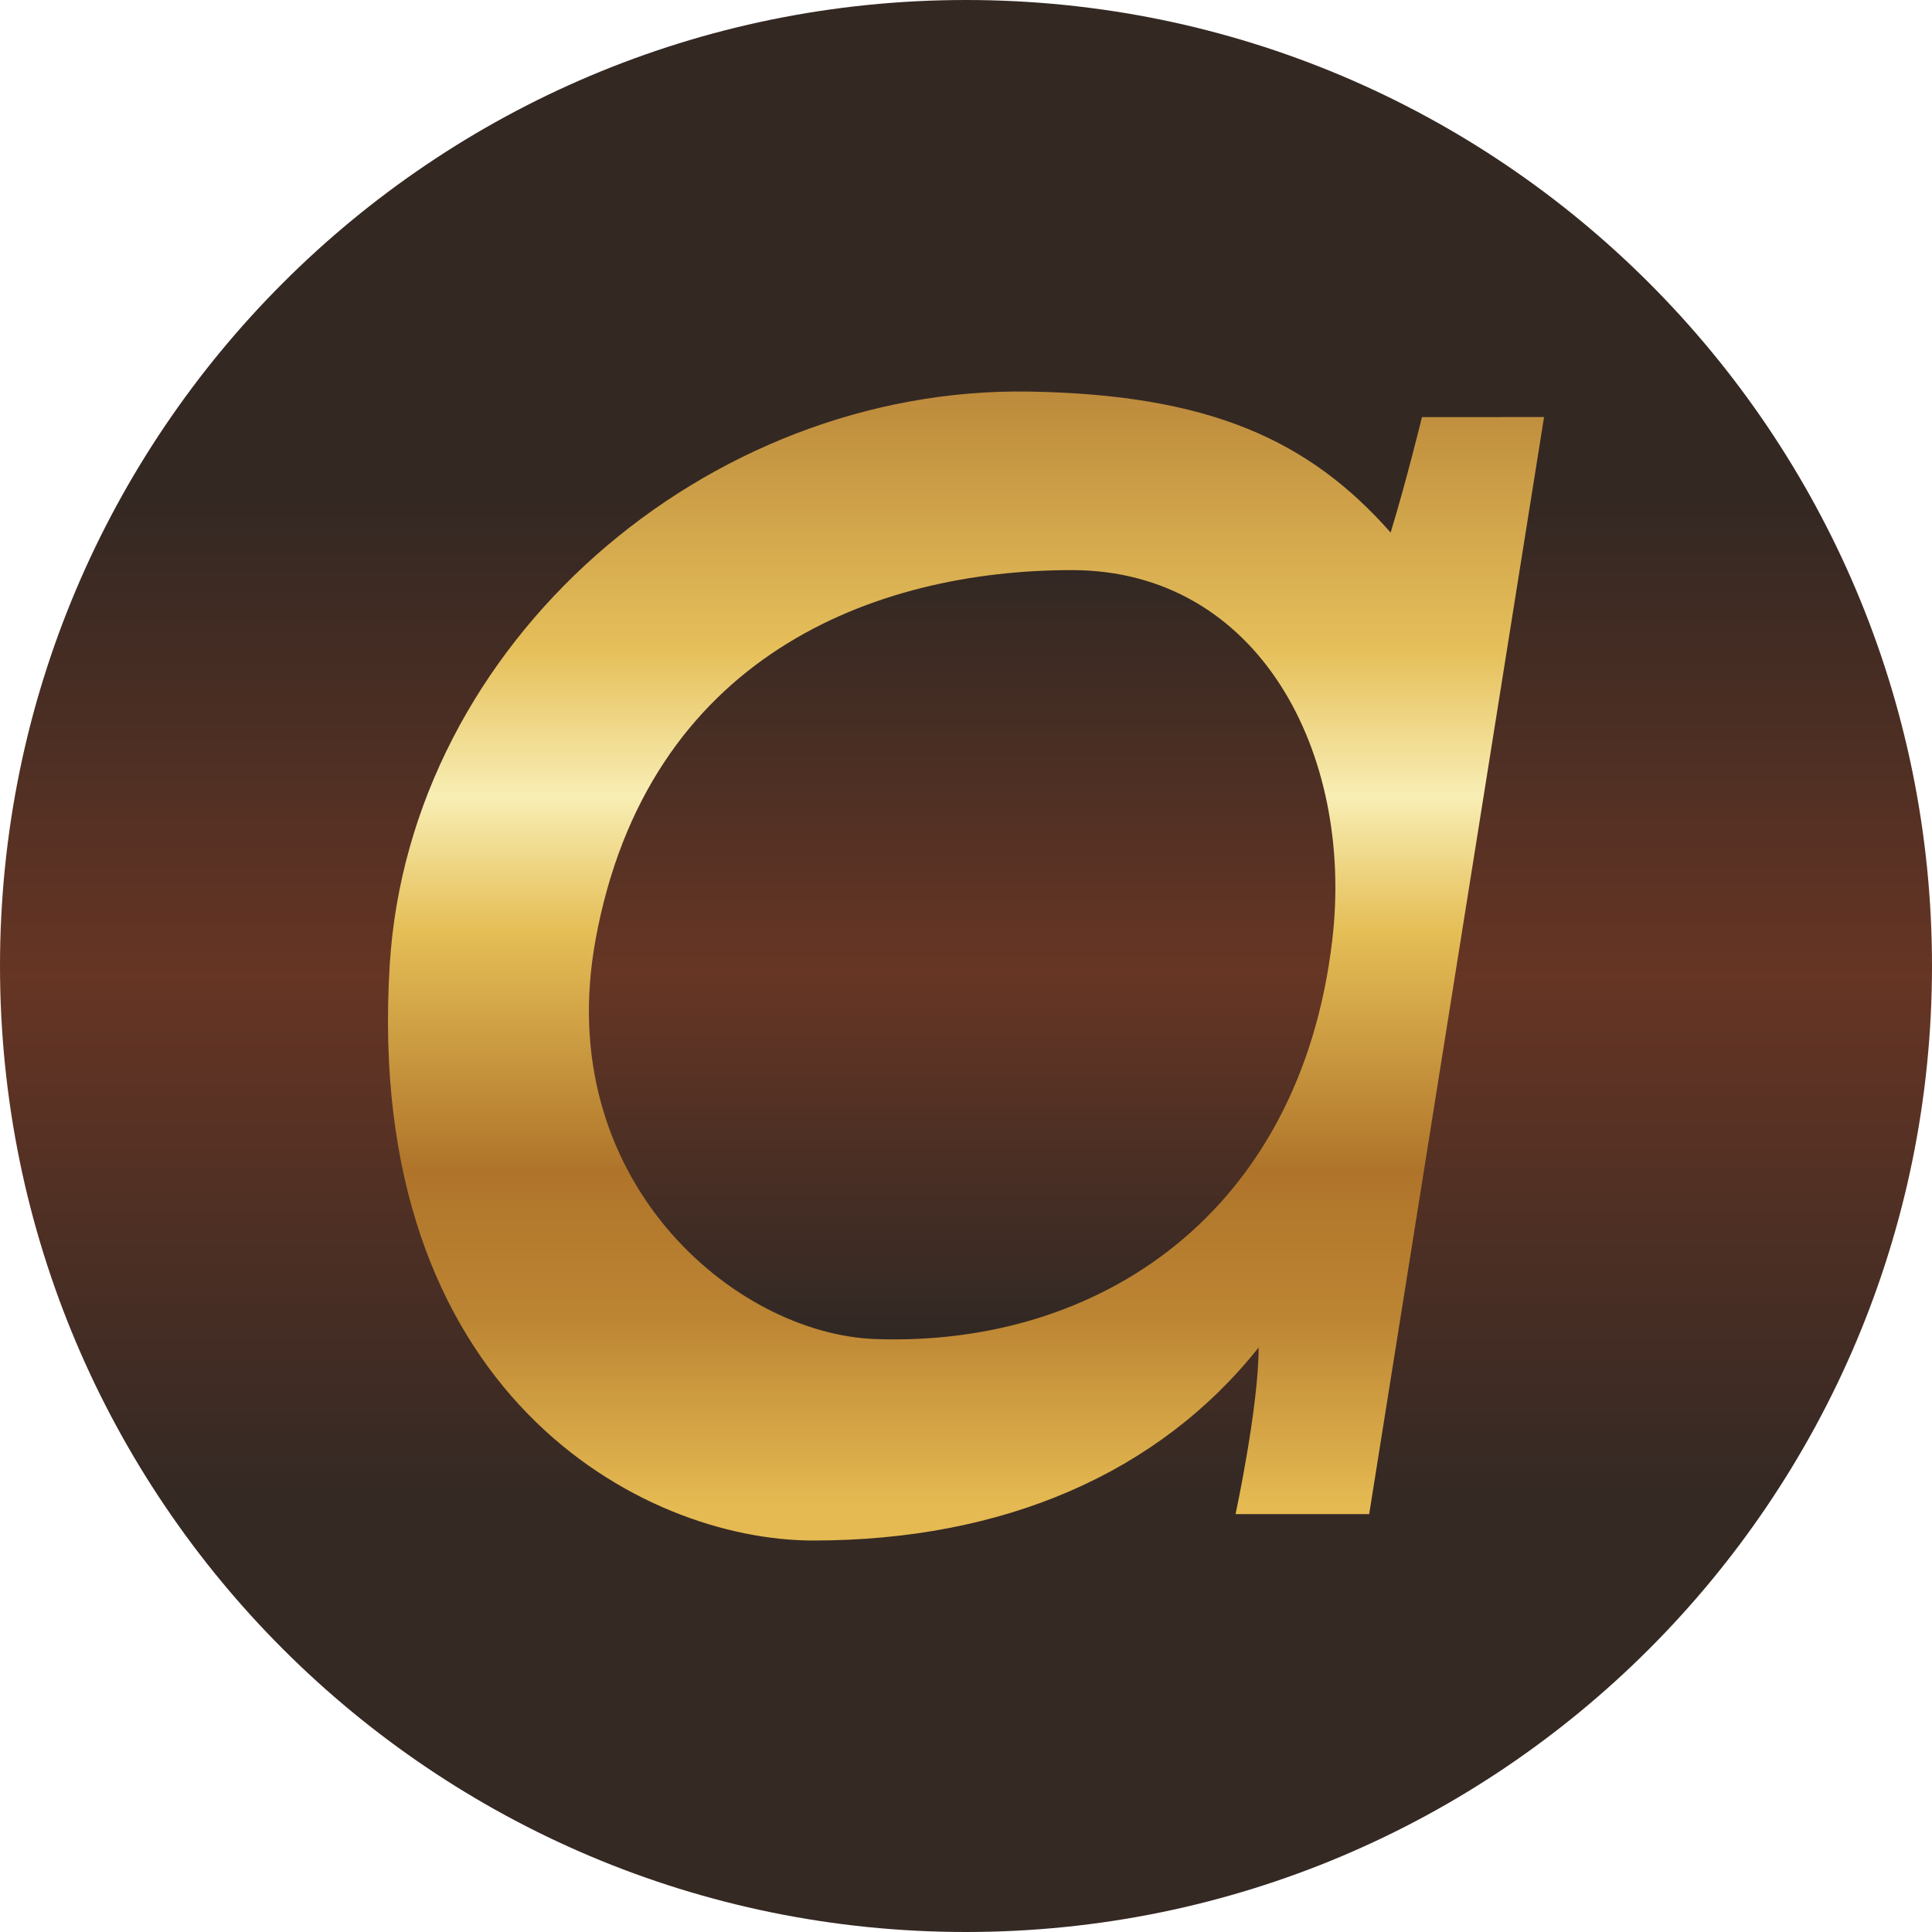
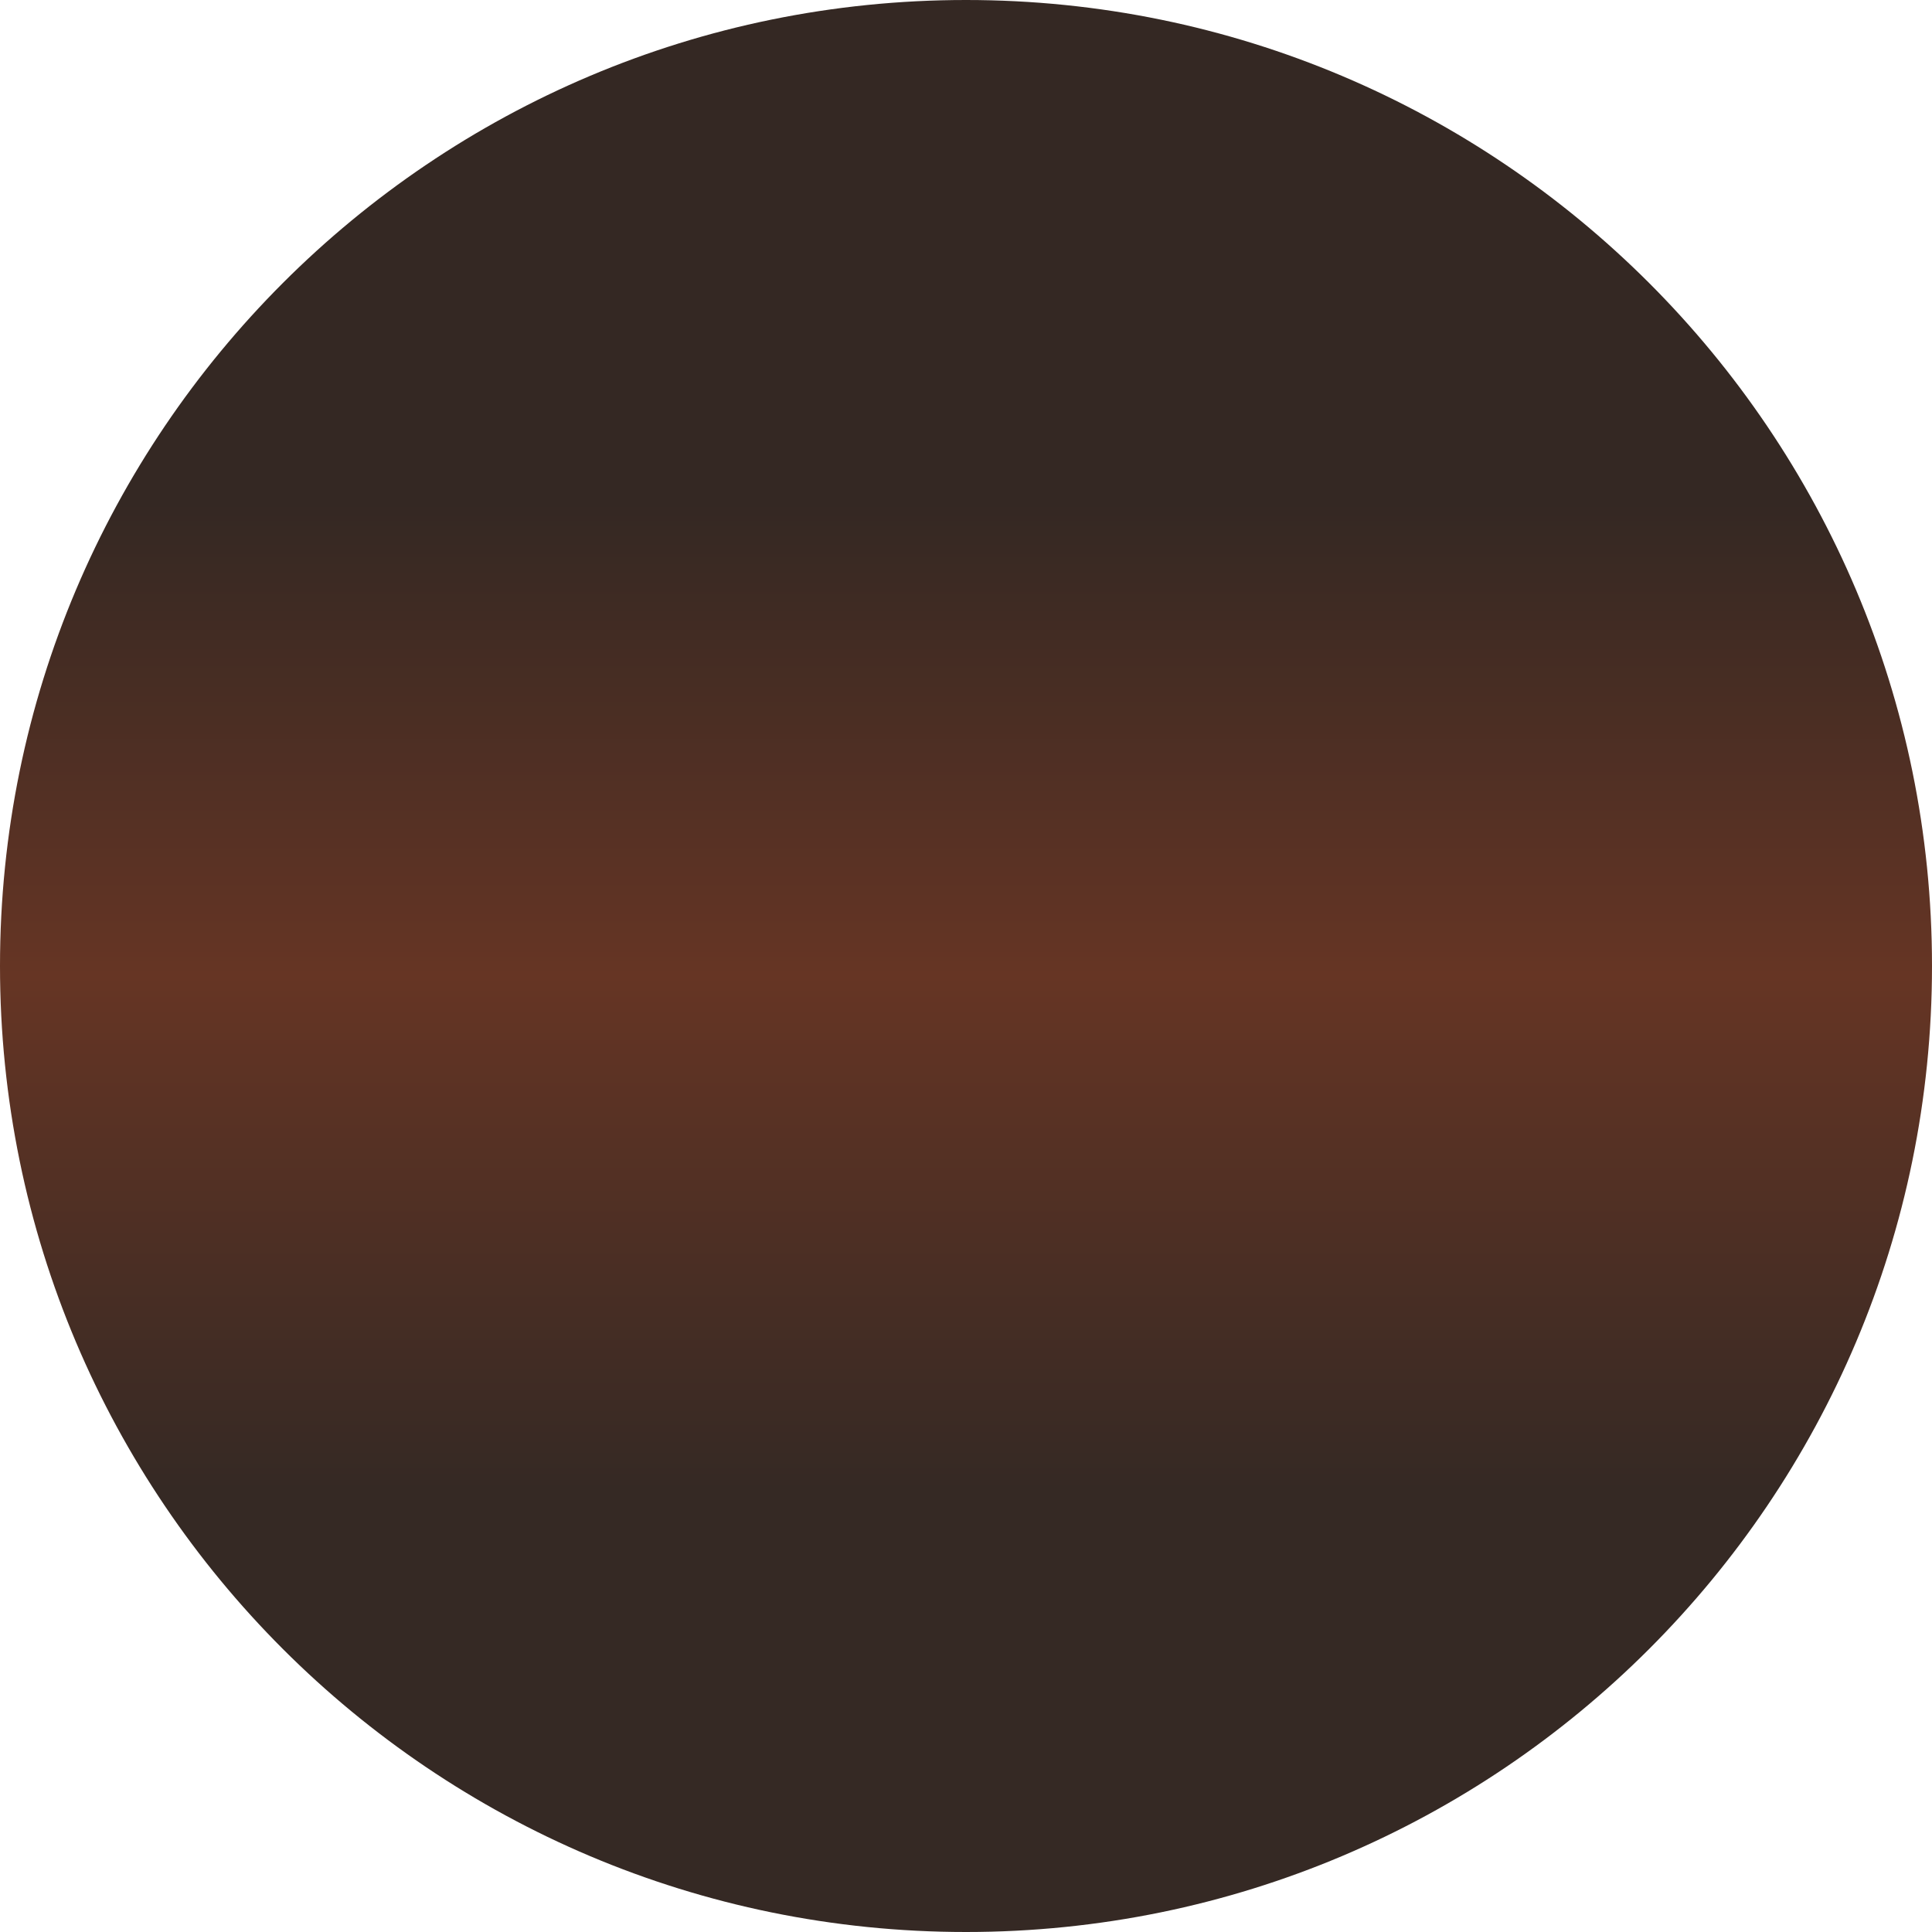
<svg xmlns="http://www.w3.org/2000/svg" width="56" height="56" fill="none" viewBox="0 0 56 56">
  <g clip-path="url(#a)">
    <path fill="url(#b)" d="M56 28C56 12.536 43.464 0 28 0S0 12.536 0 28s12.536 28 28 28 28-12.536 28-28" />
-     <path fill="url(#c)" d="M41.216 12.09s-.455 1.87-.908 3.346c-2.363-2.678-5.247-3.998-10.468-4.086-9.363-.158-17.968 7.274-18.544 16.621-.765 12.423 7.315 16.682 12.276 16.682 5.513 0 10.012-1.949 12.91-5.595 0 1.721-.669 4.83-.669 4.83h3.873l5.069-31.799z" />
-     <path fill="url(#d)" d="M17.26 27.249c1.506-8.25 8.114-10.724 13.803-10.724 5.435 0 8.189 5.326 7.554 10.723-.933 7.929-6.762 11.798-13.243 11.565-4.103-.148-9.378-4.639-8.113-11.564" />
  </g>
  <defs>
    <linearGradient id="b" x1="28" x2="28" y1="0" y2="56" gradientUnits="userSpaceOnUse">
      <stop offset=".26" stop-color="#342823" />
      <stop offset=".505" stop-color="#663524" />
      <stop offset=".771" stop-color="#352924" />
    </linearGradient>
    <linearGradient id="c" x1="28" x2="28" y1="11.347" y2="44.653" gradientUnits="userSpaceOnUse">
      <stop stop-color="#bc8a3b" />
      <stop offset=".227" stop-color="#e6c05b" />
      <stop offset=".352" stop-color="#f8eeb4" />
      <stop offset=".47" stop-color="#e5be56" />
      <stop offset=".677" stop-color="#af742a" />
      <stop offset=".806" stop-color="#bc8533" />
      <stop offset=".97" stop-color="#e5ba52" />
    </linearGradient>
    <linearGradient id="d" x1="27.888" x2="27.888" y1="16.525" y2="38.823" gradientUnits="userSpaceOnUse">
      <stop stop-color="#322823" />
      <stop offset=".521" stop-color="#673624" />
      <stop offset="1" stop-color="#302824" />
    </linearGradient>
    <clipPath id="a">
      <path fill="#fff" d="M0 0h56v56H0z" />
    </clipPath>
  </defs>
</svg>